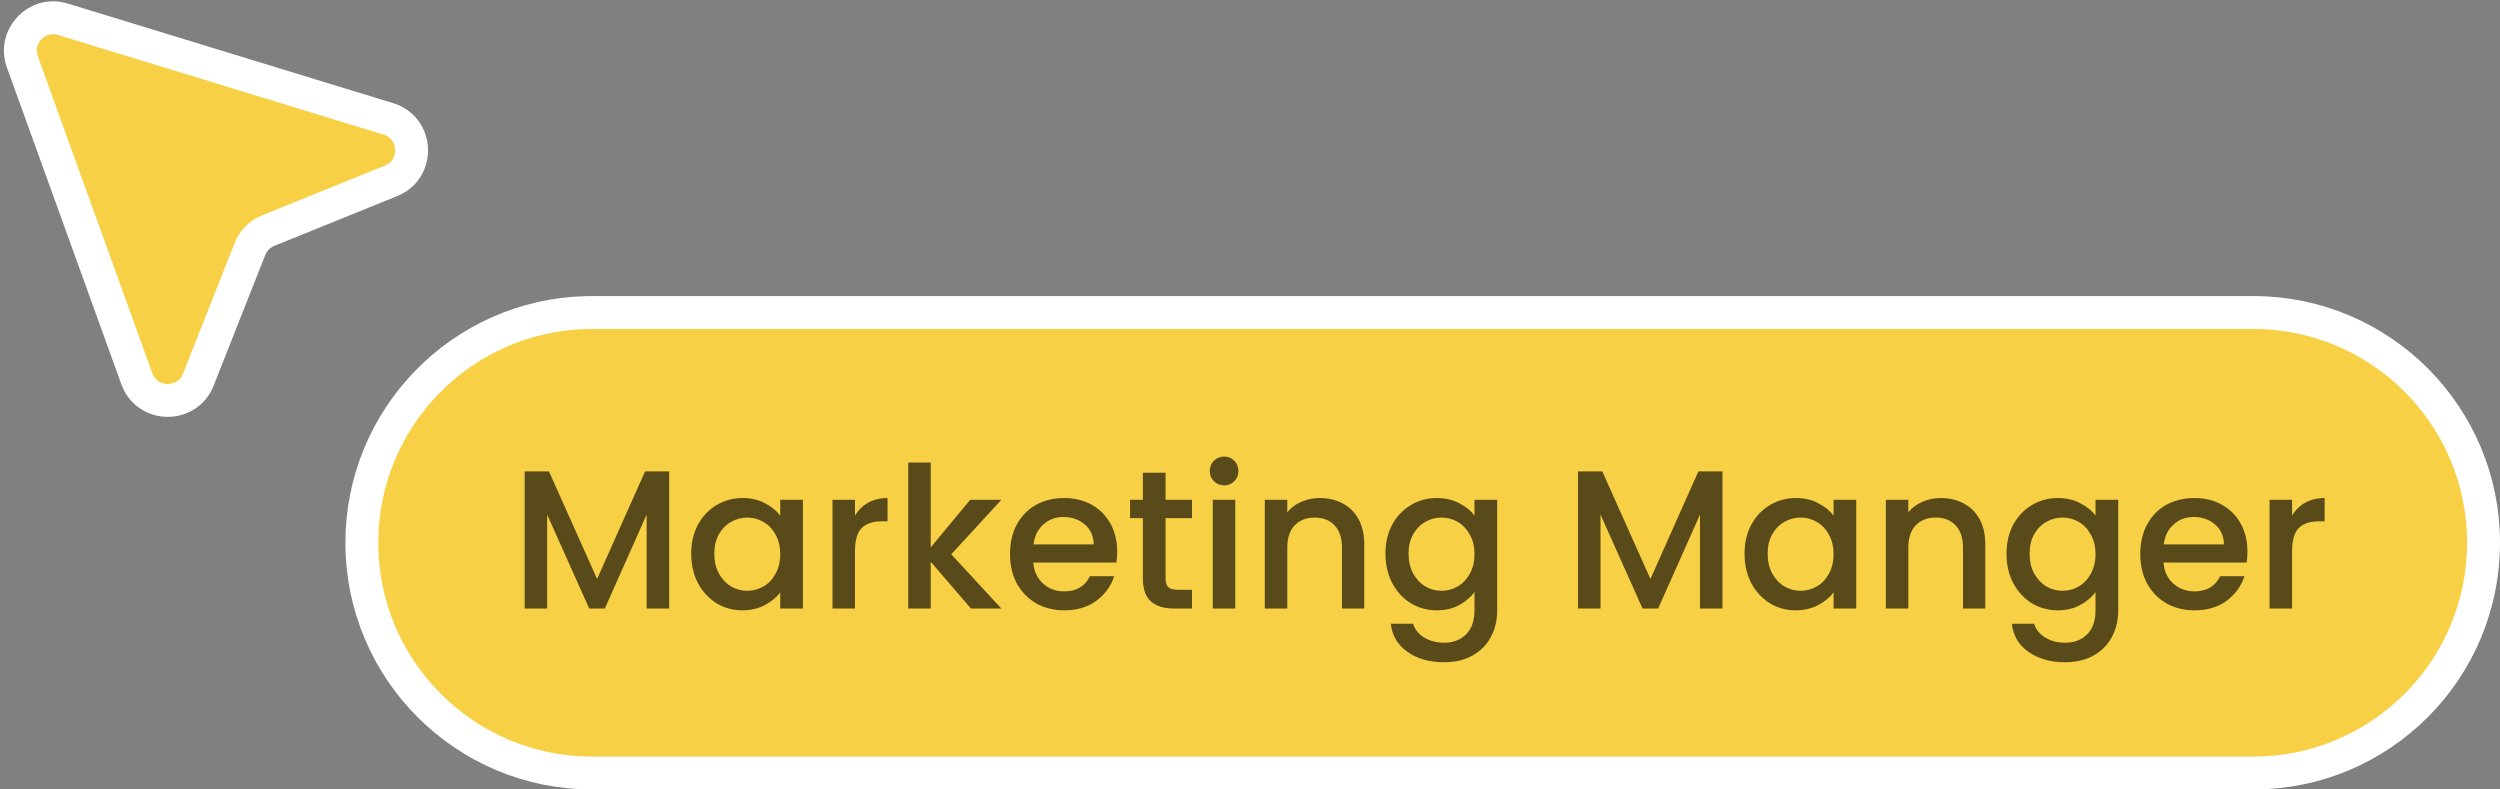
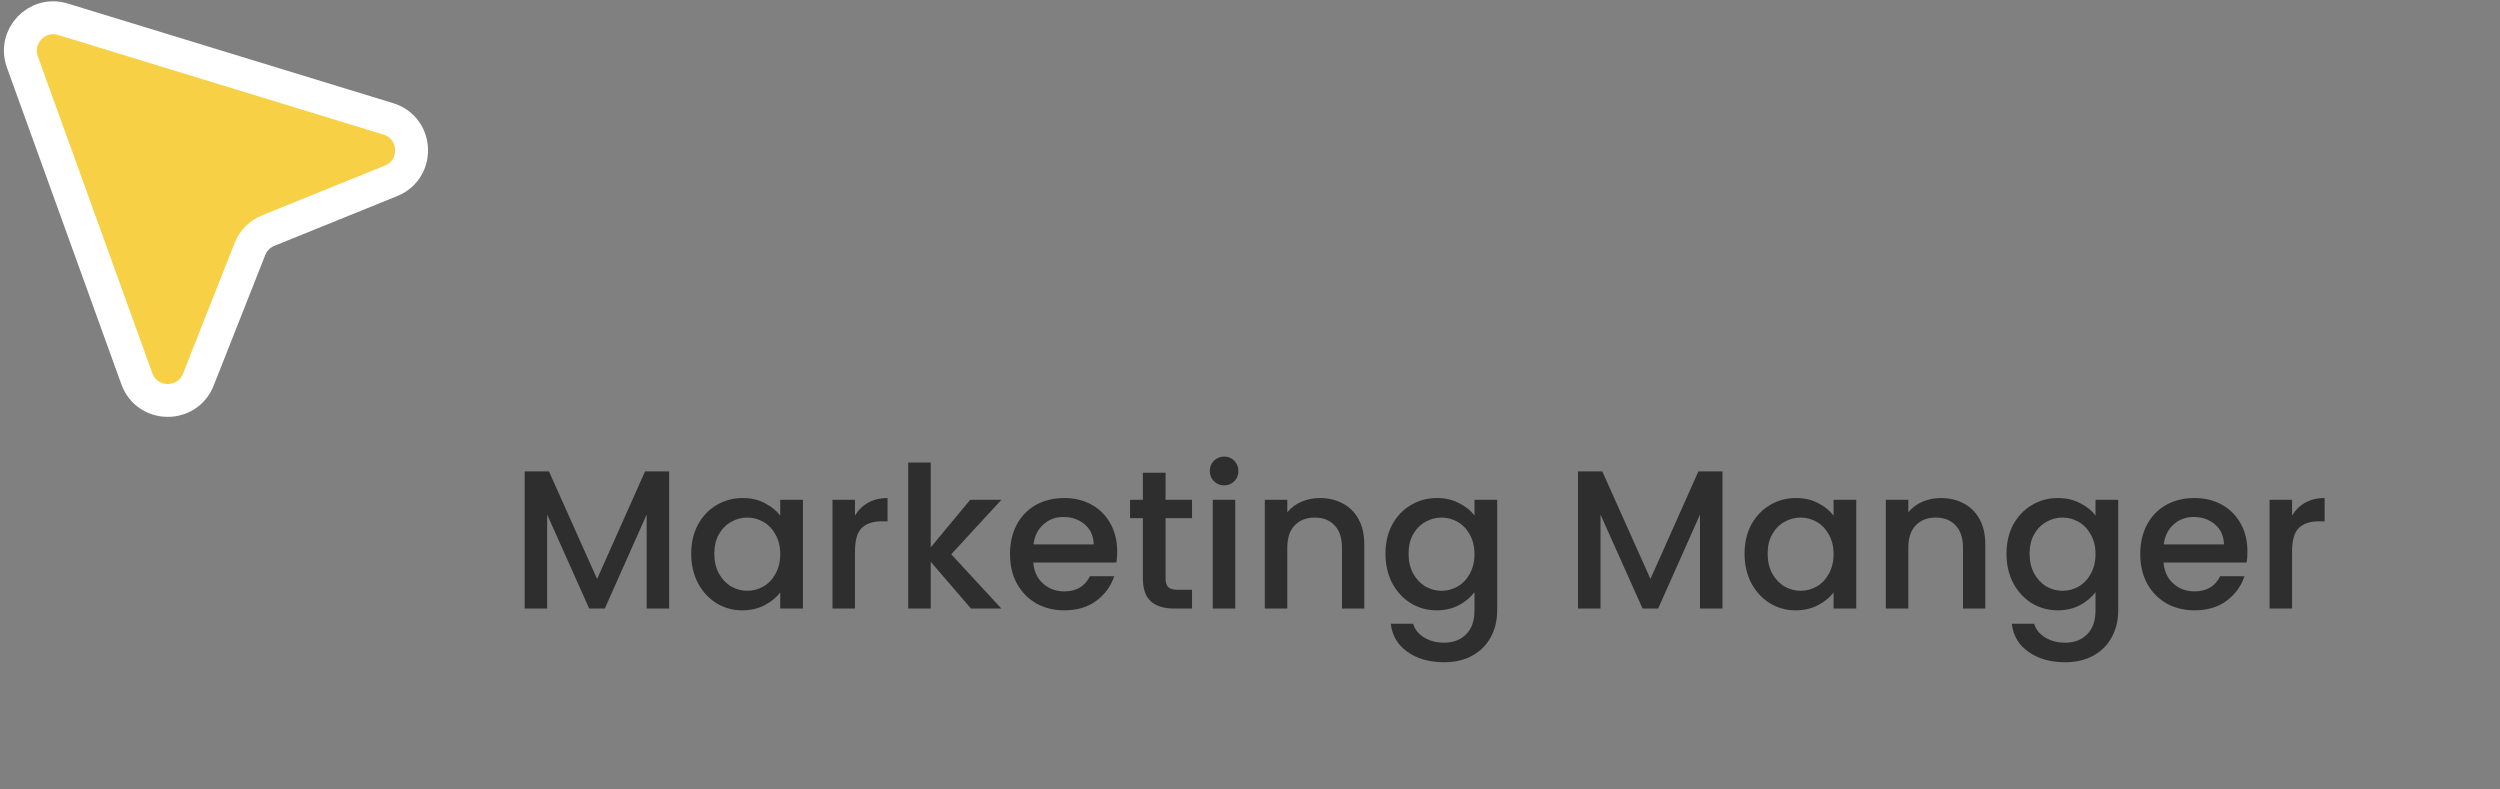
<svg xmlns="http://www.w3.org/2000/svg" width="152" height="48" viewBox="0 0 152 48" fill="none">
  <rect x="0" y="0" width="152" height="48" fill="#808080" stroke="none" />
  <path d="M23.61 7.228L3.826 1.171C2.25 0.689 0.8 2.213 1.36 3.763L8.319 23.025C8.945 24.758 11.383 24.794 12.06 23.08L15.197 15.139C15.398 14.63 15.799 14.225 16.306 14.02L23.776 10.994C25.521 10.287 25.411 7.779 23.61 7.228Z" fill="#F7D046" stroke="white" stroke-width="2" />
-   <path d="M36 19H137C144.732 19 151 25.268 151 33C151 40.732 144.732 47 137 47H36C28.268 47 22 40.732 22 33C22 25.389 28.074 19.197 35.639 19.005L36 19Z" fill="#F7D046" />
-   <path d="M36 19H137C144.732 19 151 25.268 151 33C151 40.732 144.732 47 137 47H36C28.268 47 22 40.732 22 33C22 25.389 28.074 19.197 35.639 19.005L36 19Z" stroke="white" stroke-width="2" />
  <path d="M40.684 28.66V37H39.316V31.288L36.772 37H35.824L33.268 31.288V37H31.9V28.66H33.376L36.304 35.2L39.22 28.66H40.684ZM42.026 33.664C42.026 33 42.162 32.412 42.434 31.9C42.714 31.388 43.09 30.992 43.562 30.712C44.042 30.424 44.57 30.28 45.146 30.28C45.666 30.28 46.118 30.384 46.502 30.592C46.894 30.792 47.206 31.044 47.438 31.348V30.388H48.818V37H47.438V36.016C47.206 36.328 46.89 36.588 46.49 36.796C46.09 37.004 45.634 37.108 45.122 37.108C44.554 37.108 44.034 36.964 43.562 36.676C43.09 36.38 42.714 35.972 42.434 35.452C42.162 34.924 42.026 34.328 42.026 33.664ZM47.438 33.688C47.438 33.232 47.342 32.836 47.15 32.5C46.966 32.164 46.722 31.908 46.418 31.732C46.114 31.556 45.786 31.468 45.434 31.468C45.082 31.468 44.754 31.556 44.45 31.732C44.146 31.9 43.898 32.152 43.706 32.488C43.522 32.816 43.43 33.208 43.43 33.664C43.43 34.12 43.522 34.52 43.706 34.864C43.898 35.208 44.146 35.472 44.45 35.656C44.762 35.832 45.09 35.92 45.434 35.92C45.786 35.92 46.114 35.832 46.418 35.656C46.722 35.48 46.966 35.224 47.15 34.888C47.342 34.544 47.438 34.144 47.438 33.688ZM51.983 31.348C52.183 31.012 52.447 30.752 52.775 30.568C53.111 30.376 53.507 30.28 53.963 30.28V31.696H53.615C53.079 31.696 52.671 31.832 52.391 32.104C52.119 32.376 51.983 32.848 51.983 33.52V37H50.615V30.388H51.983V31.348ZM57.836 33.7L60.884 37H59.036L56.588 34.156V37H55.22V28.12H56.588V33.28L58.988 30.388H60.884L57.836 33.7ZM67.925 33.532C67.925 33.78 67.909 34.004 67.877 34.204H62.825C62.865 34.732 63.061 35.156 63.413 35.476C63.765 35.796 64.197 35.956 64.709 35.956C65.445 35.956 65.965 35.648 66.269 35.032H67.745C67.545 35.64 67.181 36.14 66.653 36.532C66.133 36.916 65.485 37.108 64.709 37.108C64.077 37.108 63.509 36.968 63.005 36.688C62.509 36.4 62.117 36 61.829 35.488C61.549 34.968 61.409 34.368 61.409 33.688C61.409 33.008 61.545 32.412 61.817 31.9C62.097 31.38 62.485 30.98 62.981 30.7C63.485 30.42 64.061 30.28 64.709 30.28C65.333 30.28 65.889 30.416 66.377 30.688C66.865 30.96 67.245 31.344 67.517 31.84C67.789 32.328 67.925 32.892 67.925 33.532ZM66.497 33.1C66.489 32.596 66.309 32.192 65.957 31.888C65.605 31.584 65.169 31.432 64.649 31.432C64.177 31.432 63.773 31.584 63.437 31.888C63.101 32.184 62.901 32.588 62.837 33.1H66.497ZM70.867 31.504V35.164C70.867 35.412 70.923 35.592 71.035 35.704C71.155 35.808 71.355 35.86 71.635 35.86H72.475V37H71.395C70.779 37 70.307 36.856 69.979 36.568C69.651 36.28 69.487 35.812 69.487 35.164V31.504H68.707V30.388H69.487V28.744H70.867V30.388H72.475V31.504H70.867ZM74.432 29.512C74.184 29.512 73.976 29.428 73.808 29.26C73.64 29.092 73.556 28.884 73.556 28.636C73.556 28.388 73.64 28.18 73.808 28.012C73.976 27.844 74.184 27.76 74.432 27.76C74.672 27.76 74.876 27.844 75.044 28.012C75.212 28.18 75.296 28.388 75.296 28.636C75.296 28.884 75.212 29.092 75.044 29.26C74.876 29.428 74.672 29.512 74.432 29.512ZM75.104 30.388V37H73.736V30.388H75.104ZM80.236 30.28C80.756 30.28 81.22 30.388 81.628 30.604C82.044 30.82 82.368 31.14 82.6 31.564C82.832 31.988 82.948 32.5 82.948 33.1V37H81.592V33.304C81.592 32.712 81.444 32.26 81.148 31.948C80.852 31.628 80.448 31.468 79.936 31.468C79.424 31.468 79.016 31.628 78.712 31.948C78.416 32.26 78.268 32.712 78.268 33.304V37H76.9V30.388H78.268V31.144C78.492 30.872 78.776 30.66 79.12 30.508C79.472 30.356 79.844 30.28 80.236 30.28ZM87.357 30.28C87.869 30.28 88.321 30.384 88.713 30.592C89.113 30.792 89.425 31.044 89.649 31.348V30.388H91.029V37.108C91.029 37.716 90.901 38.256 90.645 38.728C90.389 39.208 90.017 39.584 89.529 39.856C89.049 40.128 88.473 40.264 87.801 40.264C86.905 40.264 86.161 40.052 85.569 39.628C84.977 39.212 84.641 38.644 84.561 37.924H85.917C86.021 38.268 86.241 38.544 86.577 38.752C86.921 38.968 87.329 39.076 87.801 39.076C88.353 39.076 88.797 38.908 89.133 38.572C89.477 38.236 89.649 37.748 89.649 37.108V36.004C89.417 36.316 89.101 36.58 88.701 36.796C88.309 37.004 87.861 37.108 87.357 37.108C86.781 37.108 86.253 36.964 85.773 36.676C85.301 36.38 84.925 35.972 84.645 35.452C84.373 34.924 84.237 34.328 84.237 33.664C84.237 33 84.373 32.412 84.645 31.9C84.925 31.388 85.301 30.992 85.773 30.712C86.253 30.424 86.781 30.28 87.357 30.28ZM89.649 33.688C89.649 33.232 89.553 32.836 89.361 32.5C89.177 32.164 88.933 31.908 88.629 31.732C88.325 31.556 87.997 31.468 87.645 31.468C87.293 31.468 86.965 31.556 86.661 31.732C86.357 31.9 86.109 32.152 85.917 32.488C85.733 32.816 85.641 33.208 85.641 33.664C85.641 34.12 85.733 34.52 85.917 34.864C86.109 35.208 86.357 35.472 86.661 35.656C86.973 35.832 87.301 35.92 87.645 35.92C87.997 35.92 88.325 35.832 88.629 35.656C88.933 35.48 89.177 35.224 89.361 34.888C89.553 34.544 89.649 34.144 89.649 33.688ZM104.727 28.66V37H103.359V31.288L100.815 37H99.867L97.311 31.288V37H95.943V28.66H97.419L100.347 35.2L103.263 28.66H104.727ZM106.069 33.664C106.069 33 106.205 32.412 106.477 31.9C106.757 31.388 107.133 30.992 107.605 30.712C108.085 30.424 108.613 30.28 109.189 30.28C109.709 30.28 110.161 30.384 110.545 30.592C110.937 30.792 111.249 31.044 111.481 31.348V30.388H112.861V37H111.481V36.016C111.249 36.328 110.933 36.588 110.533 36.796C110.133 37.004 109.677 37.108 109.165 37.108C108.597 37.108 108.077 36.964 107.605 36.676C107.133 36.38 106.757 35.972 106.477 35.452C106.205 34.924 106.069 34.328 106.069 33.664ZM111.481 33.688C111.481 33.232 111.385 32.836 111.193 32.5C111.009 32.164 110.765 31.908 110.461 31.732C110.157 31.556 109.829 31.468 109.477 31.468C109.125 31.468 108.797 31.556 108.493 31.732C108.189 31.9 107.941 32.152 107.749 32.488C107.565 32.816 107.473 33.208 107.473 33.664C107.473 34.12 107.565 34.52 107.749 34.864C107.941 35.208 108.189 35.472 108.493 35.656C108.805 35.832 109.133 35.92 109.477 35.92C109.829 35.92 110.157 35.832 110.461 35.656C110.765 35.48 111.009 35.224 111.193 34.888C111.385 34.544 111.481 34.144 111.481 33.688ZM117.994 30.28C118.514 30.28 118.978 30.388 119.386 30.604C119.802 30.82 120.126 31.14 120.358 31.564C120.59 31.988 120.706 32.5 120.706 33.1V37H119.35V33.304C119.35 32.712 119.202 32.26 118.906 31.948C118.61 31.628 118.206 31.468 117.694 31.468C117.182 31.468 116.774 31.628 116.47 31.948C116.174 32.26 116.026 32.712 116.026 33.304V37H114.658V30.388H116.026V31.144C116.25 30.872 116.534 30.66 116.878 30.508C117.23 30.356 117.602 30.28 117.994 30.28ZM125.115 30.28C125.627 30.28 126.079 30.384 126.471 30.592C126.871 30.792 127.183 31.044 127.407 31.348V30.388H128.787V37.108C128.787 37.716 128.659 38.256 128.403 38.728C128.147 39.208 127.775 39.584 127.287 39.856C126.807 40.128 126.231 40.264 125.559 40.264C124.663 40.264 123.919 40.052 123.327 39.628C122.735 39.212 122.399 38.644 122.319 37.924H123.675C123.779 38.268 123.999 38.544 124.335 38.752C124.679 38.968 125.087 39.076 125.559 39.076C126.111 39.076 126.555 38.908 126.891 38.572C127.235 38.236 127.407 37.748 127.407 37.108V36.004C127.175 36.316 126.859 36.58 126.459 36.796C126.067 37.004 125.619 37.108 125.115 37.108C124.539 37.108 124.011 36.964 123.531 36.676C123.059 36.38 122.683 35.972 122.403 35.452C122.131 34.924 121.995 34.328 121.995 33.664C121.995 33 122.131 32.412 122.403 31.9C122.683 31.388 123.059 30.992 123.531 30.712C124.011 30.424 124.539 30.28 125.115 30.28ZM127.407 33.688C127.407 33.232 127.311 32.836 127.119 32.5C126.935 32.164 126.691 31.908 126.387 31.732C126.083 31.556 125.755 31.468 125.403 31.468C125.051 31.468 124.723 31.556 124.419 31.732C124.115 31.9 123.867 32.152 123.675 32.488C123.491 32.816 123.399 33.208 123.399 33.664C123.399 34.12 123.491 34.52 123.675 34.864C123.867 35.208 124.115 35.472 124.419 35.656C124.731 35.832 125.059 35.92 125.403 35.92C125.755 35.92 126.083 35.832 126.387 35.656C126.691 35.48 126.935 35.224 127.119 34.888C127.311 34.544 127.407 34.144 127.407 33.688ZM136.644 33.532C136.644 33.78 136.628 34.004 136.596 34.204H131.544C131.584 34.732 131.78 35.156 132.132 35.476C132.484 35.796 132.916 35.956 133.428 35.956C134.164 35.956 134.684 35.648 134.988 35.032H136.464C136.264 35.64 135.9 36.14 135.372 36.532C134.852 36.916 134.204 37.108 133.428 37.108C132.796 37.108 132.228 36.968 131.724 36.688C131.228 36.4 130.836 36 130.548 35.488C130.268 34.968 130.128 34.368 130.128 33.688C130.128 33.008 130.264 32.412 130.536 31.9C130.816 31.38 131.204 30.98 131.7 30.7C132.204 30.42 132.78 30.28 133.428 30.28C134.052 30.28 134.608 30.416 135.096 30.688C135.584 30.96 135.964 31.344 136.236 31.84C136.508 32.328 136.644 32.892 136.644 33.532ZM135.216 33.1C135.208 32.596 135.028 32.192 134.676 31.888C134.324 31.584 133.888 31.432 133.368 31.432C132.896 31.432 132.492 31.584 132.156 31.888C131.82 32.184 131.62 32.588 131.556 33.1H135.216ZM139.358 31.348C139.558 31.012 139.822 30.752 140.15 30.568C140.486 30.376 140.882 30.28 141.338 30.28V31.696H140.99C140.454 31.696 140.046 31.832 139.766 32.104C139.494 32.376 139.358 32.848 139.358 33.52V37H137.99V30.388H139.358V31.348Z" fill="black" fill-opacity="0.64" />
</svg>